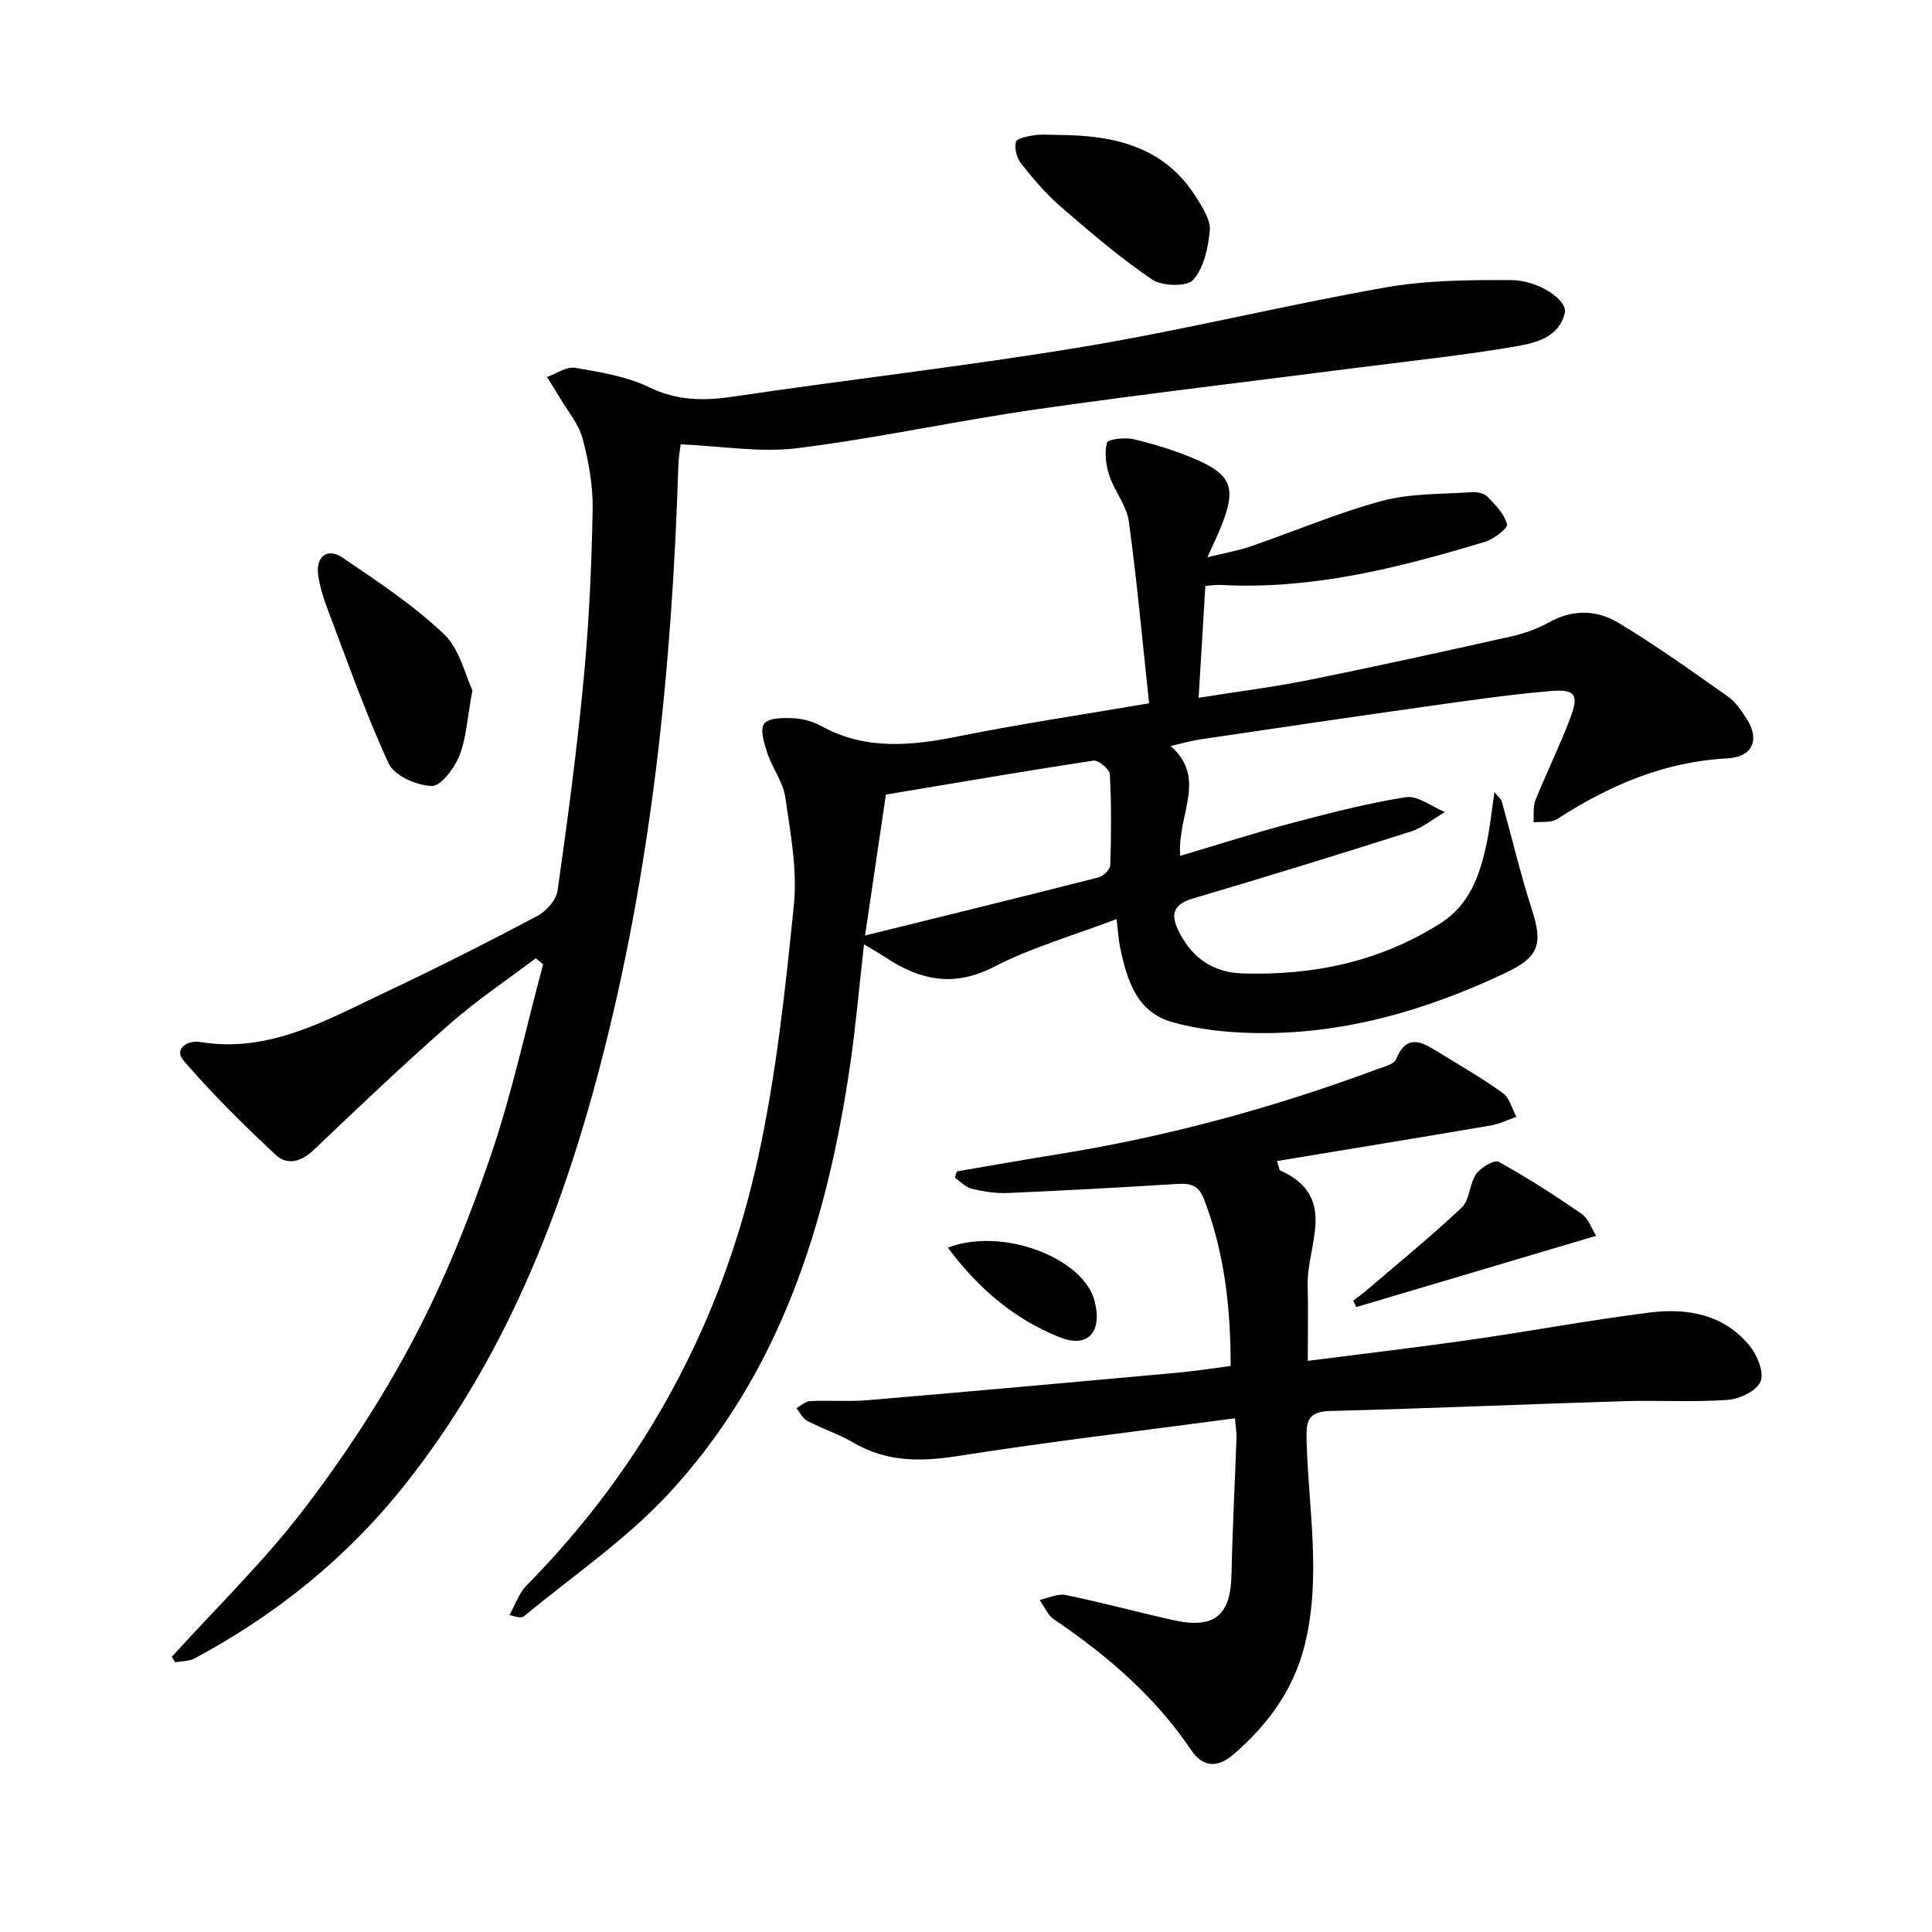
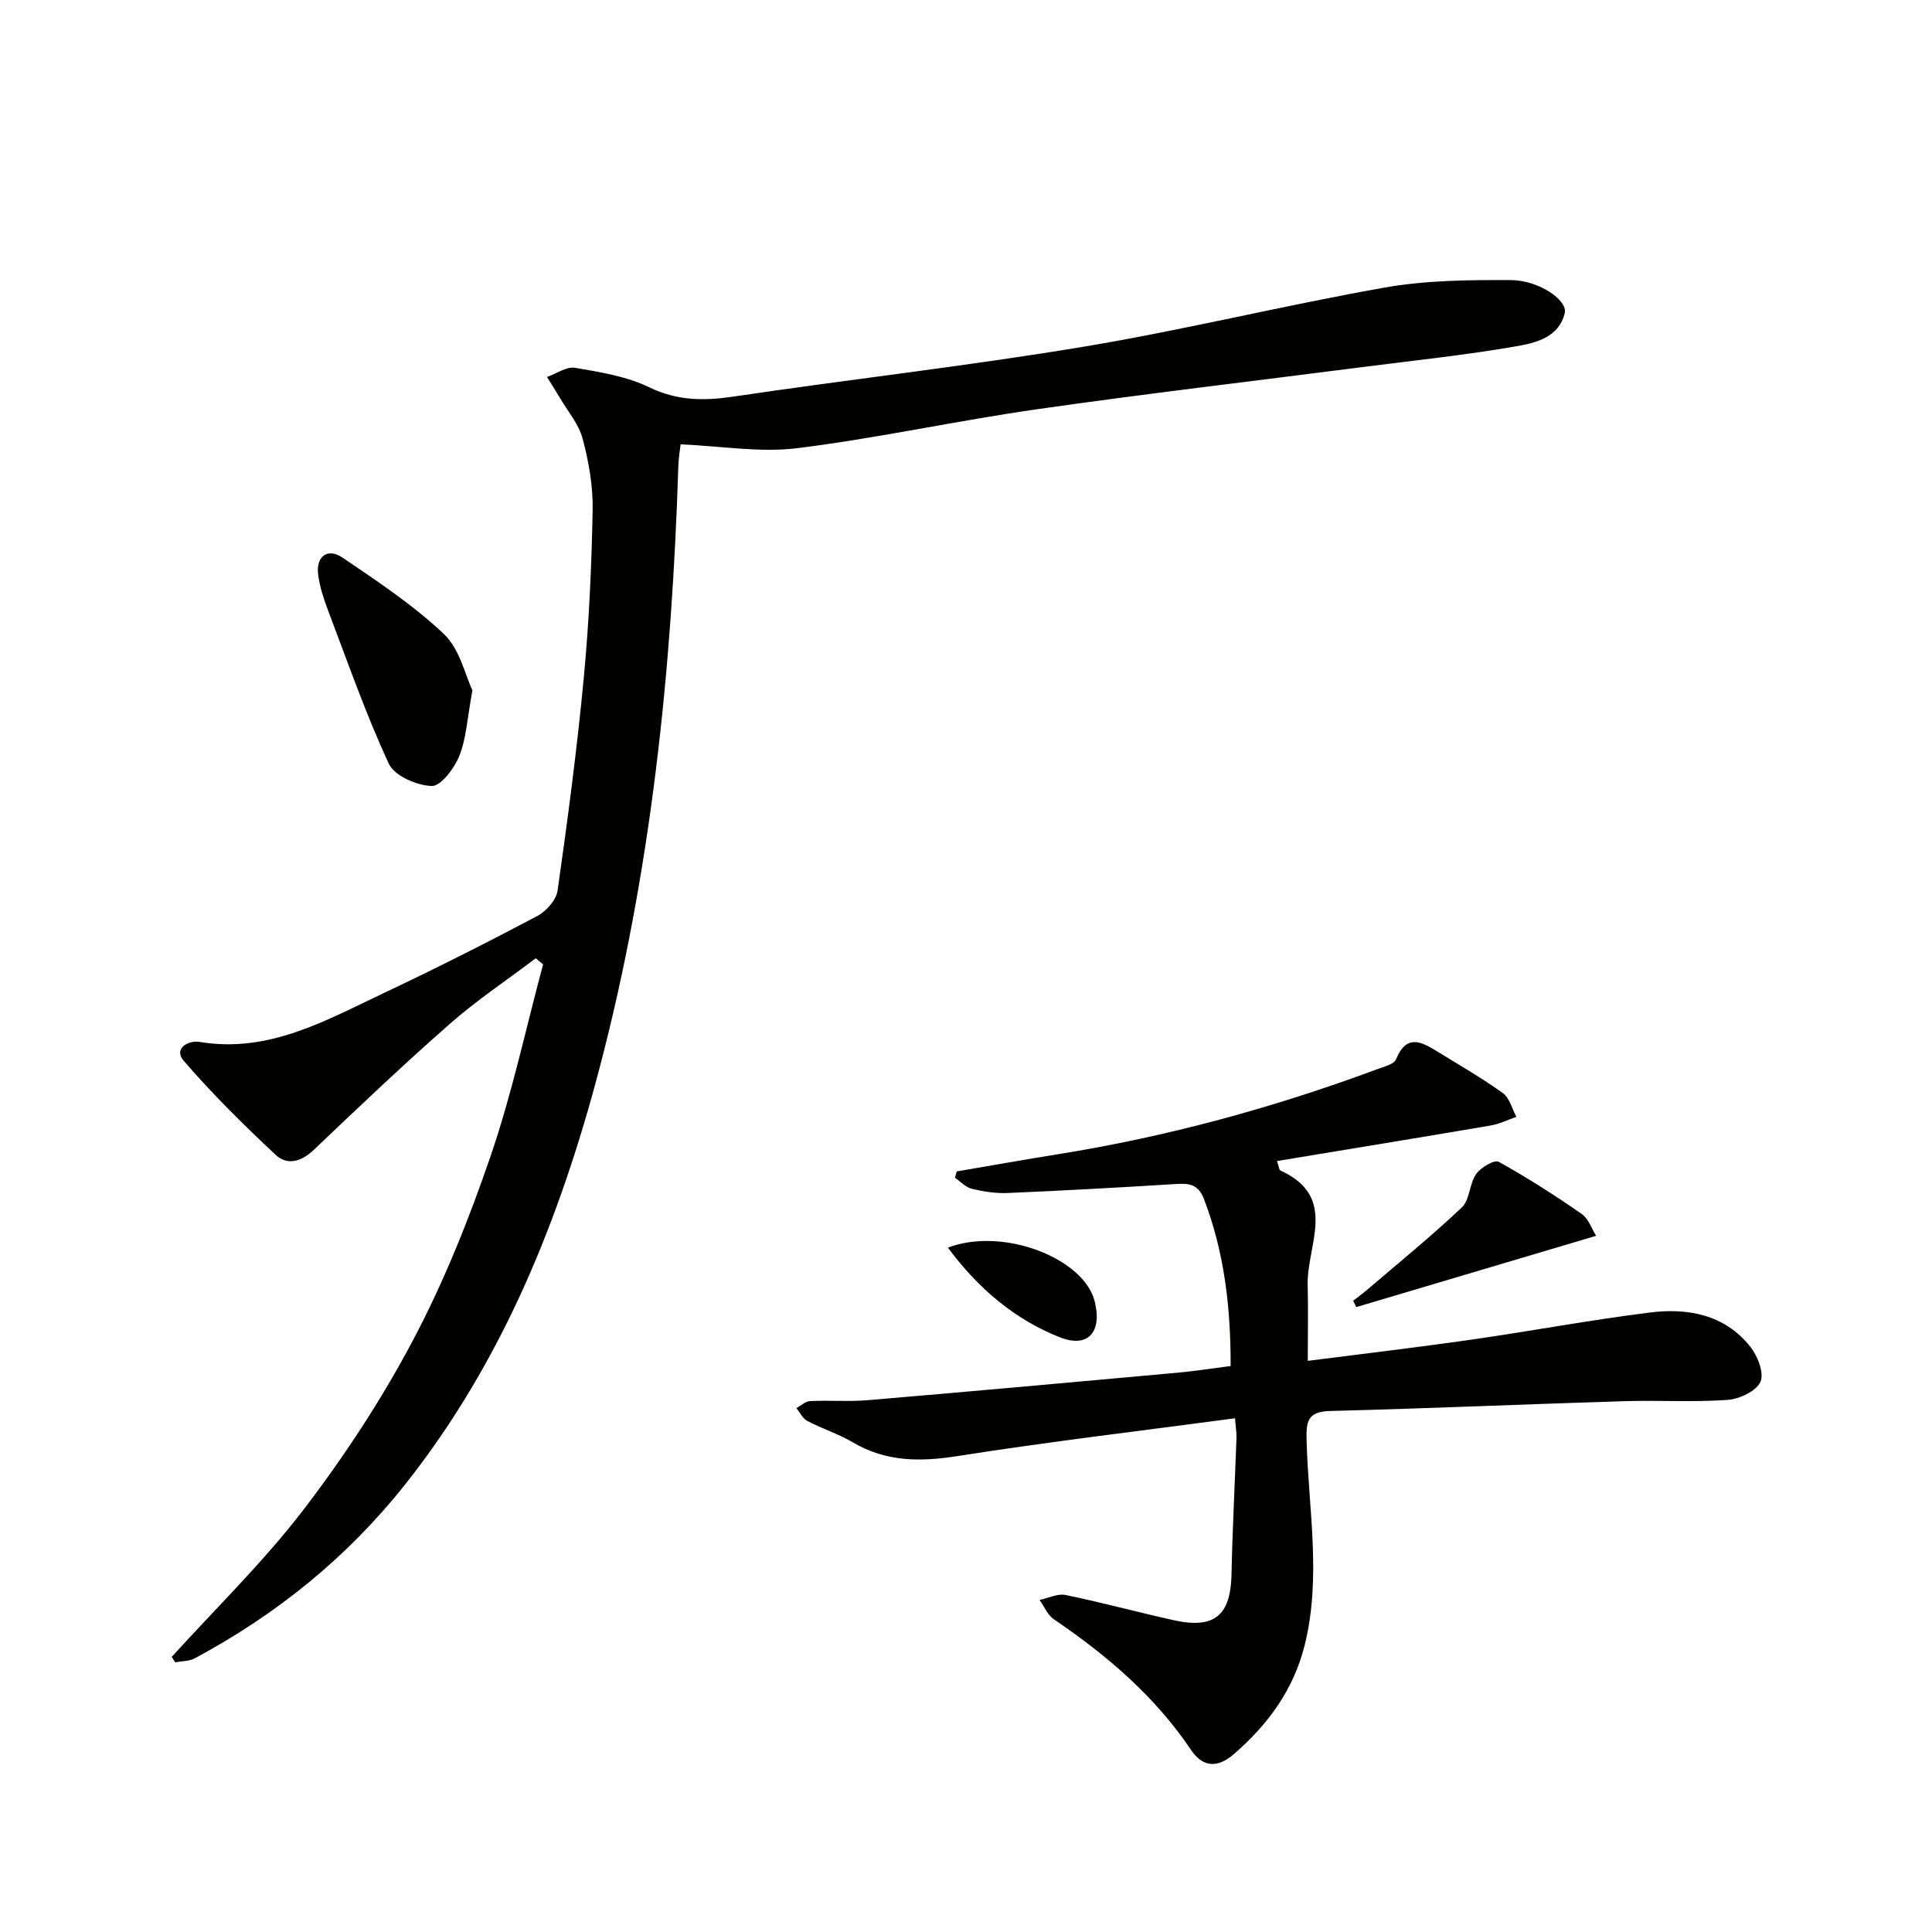
<svg xmlns="http://www.w3.org/2000/svg" enable-background="new 0 0 400 400" viewBox="0 0 400 400">
-   <path d="m237.91 145.61c-1.4-12.99-2.51-25.38-4.21-37.7-.45-3.27-2.95-6.2-4.02-9.45-.71-2.15-1.05-4.72-.49-6.82.19-.72 3.77-1.13 5.56-.7 4.33 1.04 8.65 2.37 12.74 4.12 7.5 3.22 8.48 6.02 5.43 13.71-.73 1.85-1.61 3.64-2.94 6.6 3.51-.86 6.29-1.33 8.91-2.23 9.1-3.13 18.01-6.95 27.27-9.44 5.94-1.59 12.37-1.37 18.59-1.81 1.08-.08 2.55.25 3.25.97 1.63 1.68 3.46 3.56 4.01 5.68.21.79-2.7 3.08-4.5 3.62-17.85 5.39-35.87 9.98-54.78 8.94-.81-.04-1.63.09-3.17.19-.45 7.44-.89 14.83-1.4 23.18 8.08-1.29 15.55-2.22 22.9-3.7 13.97-2.82 27.89-5.89 41.79-9 2.73-.61 5.48-1.59 7.92-2.95 4.88-2.72 9.88-2.54 14.27.1 7.81 4.7 15.24 10.03 22.71 15.29 1.57 1.11 2.76 2.89 3.84 4.55 2.84 4.36 1.31 7.99-3.99 8.26-13.07.68-24.47 5.62-35.25 12.58-1.24.8-3.21.47-4.85.66.11-1.55-.15-3.24.4-4.61 2.28-5.69 5.03-11.2 7.19-16.93 1.87-4.96 1.11-6.09-4.27-5.63-8.59.74-17.14 2-25.68 3.2-15.62 2.2-31.22 4.52-46.82 6.82-1.63.24-3.22.72-5.95 1.34 7.67 6.78 1.31 14.2 1.98 22.75 7.88-2.34 15.19-4.7 22.61-6.66 7.97-2.11 15.99-4.22 24.11-5.49 2.47-.39 5.38 1.98 8.09 3.08-2.37 1.38-4.58 3.24-7.12 4.05-14.99 4.77-30.03 9.4-45.11 13.86-4.33 1.28-4.54 3.55-2.77 7 2.75 5.37 7.09 8.32 13.1 8.5 14.6.45 28.36-2.41 40.89-10.33 6.22-3.93 8.28-10.13 9.67-16.74.67-3.2 1-6.47 1.59-10.47.83 1.03 1.38 1.42 1.52 1.92 2.09 7.49 3.87 15.09 6.26 22.49 2.3 7.11 1.36 9.79-5.47 13.01-16.58 7.83-33.85 12.87-52.33 12.45-5.6-.13-11.36-.74-16.72-2.26-7.38-2.09-9.37-8.77-10.76-15.46-.33-1.58-.41-3.2-.74-5.86-8.88 3.38-17.54 5.84-25.39 9.89-8.33 4.29-15.29 2.75-22.41-1.94-1.33-.88-2.73-1.66-4.49-2.72-.97 8.55-1.66 16.62-2.82 24.62-4.81 33.11-14.54 64.38-37.91 89.41-8.77 9.39-19.66 16.78-29.62 25.05-.45.37-1.23.34-3.04-.24 1.16-2.05 1.93-4.48 3.53-6.1 24.57-24.96 40.56-54.73 47.97-88.75 3.73-17.11 5.61-34.69 7.37-52.15.74-7.3-.71-14.9-1.77-22.28-.45-3.15-2.68-6.01-3.71-9.13-.66-1.99-1.58-4.98-.66-6.13 1-1.25 4.03-1.21 6.15-1.11 1.93.09 3.99.7 5.7 1.63 9.21 5.04 18.67 4.08 28.46 2.09 12.64-2.54 25.42-4.43 39.38-6.82zm-58.81 48.08c16.71-4.13 32.55-8.01 48.36-12.04.99-.25 2.38-1.64 2.41-2.53.2-6.27.25-12.56-.09-18.81-.06-1.05-2.38-2.99-3.4-2.83-14.37 2.18-28.69 4.65-42.96 7.03-1.38 9.37-2.72 18.35-4.32 29.18z" fill="#010100" />
  <path d="m110.92 198.4c-5.93 4.49-12.16 8.64-17.73 13.53-9.62 8.44-18.91 17.26-28.17 26.09-2.61 2.49-5.52 3.36-7.96 1.07-6.63-6.21-13.14-12.62-19.05-19.5-2.08-2.42.83-4.28 3.38-3.86 14.33 2.36 26.15-4.51 38.24-10.21 10.66-5.03 21.19-10.36 31.61-15.87 1.85-.98 3.92-3.3 4.2-5.25 2.08-14.63 4.03-29.3 5.42-44.01 1.1-11.57 1.62-23.21 1.84-34.82.09-4.91-.8-9.97-2.07-14.74-.81-3.06-3.11-5.72-4.77-8.55-.84-1.43-1.74-2.82-2.61-4.23 1.94-.68 4.03-2.2 5.81-1.9 5.21.89 10.67 1.76 15.35 4.03 5.79 2.8 11.26 2.84 17.35 1.94 24.14-3.58 48.42-6.32 72.49-10.32 20.93-3.48 41.58-8.58 62.48-12.27 8.54-1.51 17.41-1.58 26.13-1.54 5.74.03 11.72 4.17 11.11 6.8-1.18 5.06-6.03 6.21-10.07 6.91-10.61 1.84-21.35 2.95-32.05 4.33-22.39 2.88-44.81 5.5-67.15 8.7-16.59 2.37-33 5.99-49.62 8.06-7.72.96-15.73-.44-24.16-.79-.07.65-.42 2.59-.48 4.54-1.33 42.11-5.6 83.85-16.34 124.7-8.18 31.11-20.01 60.6-40.23 86.11-11.95 15.08-26.63 26.92-43.55 35.99-1.16.62-2.68.57-4.04.82-.24-.37-.49-.75-.73-1.12 9.16-10.1 19.01-19.67 27.27-30.45 8.46-11.05 16.2-22.85 22.7-35.14 6.42-12.13 11.58-25.05 16.04-38.06 4.44-12.97 7.32-26.47 10.88-39.73-.51-.43-1.02-.84-1.52-1.26z" fill="#010100" />
  <path d="m255.69 293.64c-19.58 2.62-38.55 4.85-57.41 7.82-7.71 1.21-14.78 1.24-21.66-2.81-2.99-1.76-6.38-2.84-9.47-4.46-.96-.5-1.52-1.74-2.27-2.65.95-.51 1.87-1.42 2.84-1.46 3.99-.19 8.02.14 11.99-.19 21.35-1.81 42.69-3.74 64.03-5.68 3.59-.33 7.15-.89 11.05-1.39.02-12.19-1.31-23.6-5.54-34.62-1.29-3.36-3.53-3.2-6.33-3.03-11.44.71-22.88 1.34-34.33 1.83-2.46.1-5-.3-7.4-.88-1.27-.31-2.33-1.49-3.48-2.28.13-.44.25-.88.38-1.31 6.94-1.18 13.87-2.43 20.83-3.54 22.69-3.63 44.74-9.64 66.26-17.64 1.38-.51 3.43-1 3.86-2.04 2.23-5.44 5.41-3.54 8.72-1.5 4.5 2.78 9.11 5.42 13.4 8.51 1.39 1 1.88 3.24 2.79 4.91-1.77.61-3.49 1.48-5.31 1.79-14.68 2.5-29.39 4.9-44.25 7.36.45 1.35.46 1.85.66 1.94 12.13 5.46 5.47 15.44 5.69 23.74.13 4.94.02 9.88.02 15.69 11.29-1.45 22.59-2.77 33.85-4.39 12.31-1.76 24.56-4.06 36.9-5.61 7.85-.99 15.48.36 20.81 6.99 1.55 1.92 2.96 5.49 2.17 7.33-.83 1.92-4.32 3.58-6.76 3.76-7.13.51-14.32.05-21.48.27-20.29.62-40.57 1.51-60.86 2.03-4.81.12-4.98 2.31-4.87 6.26.39 14.05 3.09 28.14-.39 42.18-2.3 9.28-7.63 16.51-14.7 22.62-3.19 2.76-6.29 2.91-8.85-.9-7.47-11.11-17.42-19.58-28.39-27.04-1.3-.88-1.99-2.65-2.96-4 1.81-.38 3.75-1.37 5.41-1.02 7.47 1.54 14.84 3.54 22.28 5.2 8.49 1.9 11.87-.93 12.05-9.46.2-9.48.7-18.95 1.04-28.42.01-.97-.16-1.93-.32-3.91z" fill="#010100" />
  <path d="m97.81 142.91c-1.08 5.84-1.26 9.96-2.71 13.58-1.03 2.57-3.81 6.29-5.71 6.24-3.1-.09-7.73-2.1-8.89-4.61-4.8-10.35-8.57-21.19-12.63-31.88-.88-2.32-1.66-4.74-1.99-7.19-.53-3.84 1.91-5.73 5.07-3.58 7.25 4.92 14.65 9.83 20.97 15.81 3.27 3.11 4.38 8.49 5.89 11.63z" fill="#010100" />
-   <path d="m219.22 27.94c11.43.06 21.91 2.38 28.49 12.99 1.29 2.08 2.96 4.62 2.76 6.79-.32 3.57-1.21 7.73-3.44 10.23-1.3 1.46-6.45 1.32-8.52-.09-6.68-4.54-12.86-9.85-18.99-15.15-3-2.6-5.61-5.7-8.09-8.82-.91-1.15-1.45-3.15-1.1-4.5.2-.77 2.49-1.2 3.89-1.4 1.65-.23 3.34-.05 5-.05z" fill="#010100" />
+   <path d="m219.22 27.94z" fill="#010100" />
  <path d="m330.46 255.86c-17.01 5.06-33.34 9.91-49.67 14.76-.21-.44-.42-.88-.63-1.32.91-.7 1.84-1.37 2.71-2.11 6.64-5.68 13.43-11.2 19.78-17.2 1.67-1.58 1.56-4.9 2.97-6.92.95-1.36 3.79-3.02 4.67-2.53 5.91 3.27 11.62 6.94 17.18 10.79 1.43.99 2.07 3.08 2.99 4.53z" fill="#010100" />
  <path d="m196.25 258.31c11.37-4.34 28.07 2.14 30.38 11.07 1.62 6.29-1.29 9.82-7.15 7.51-9.32-3.67-16.89-10.03-23.23-18.58z" fill="#010100" />
</svg>